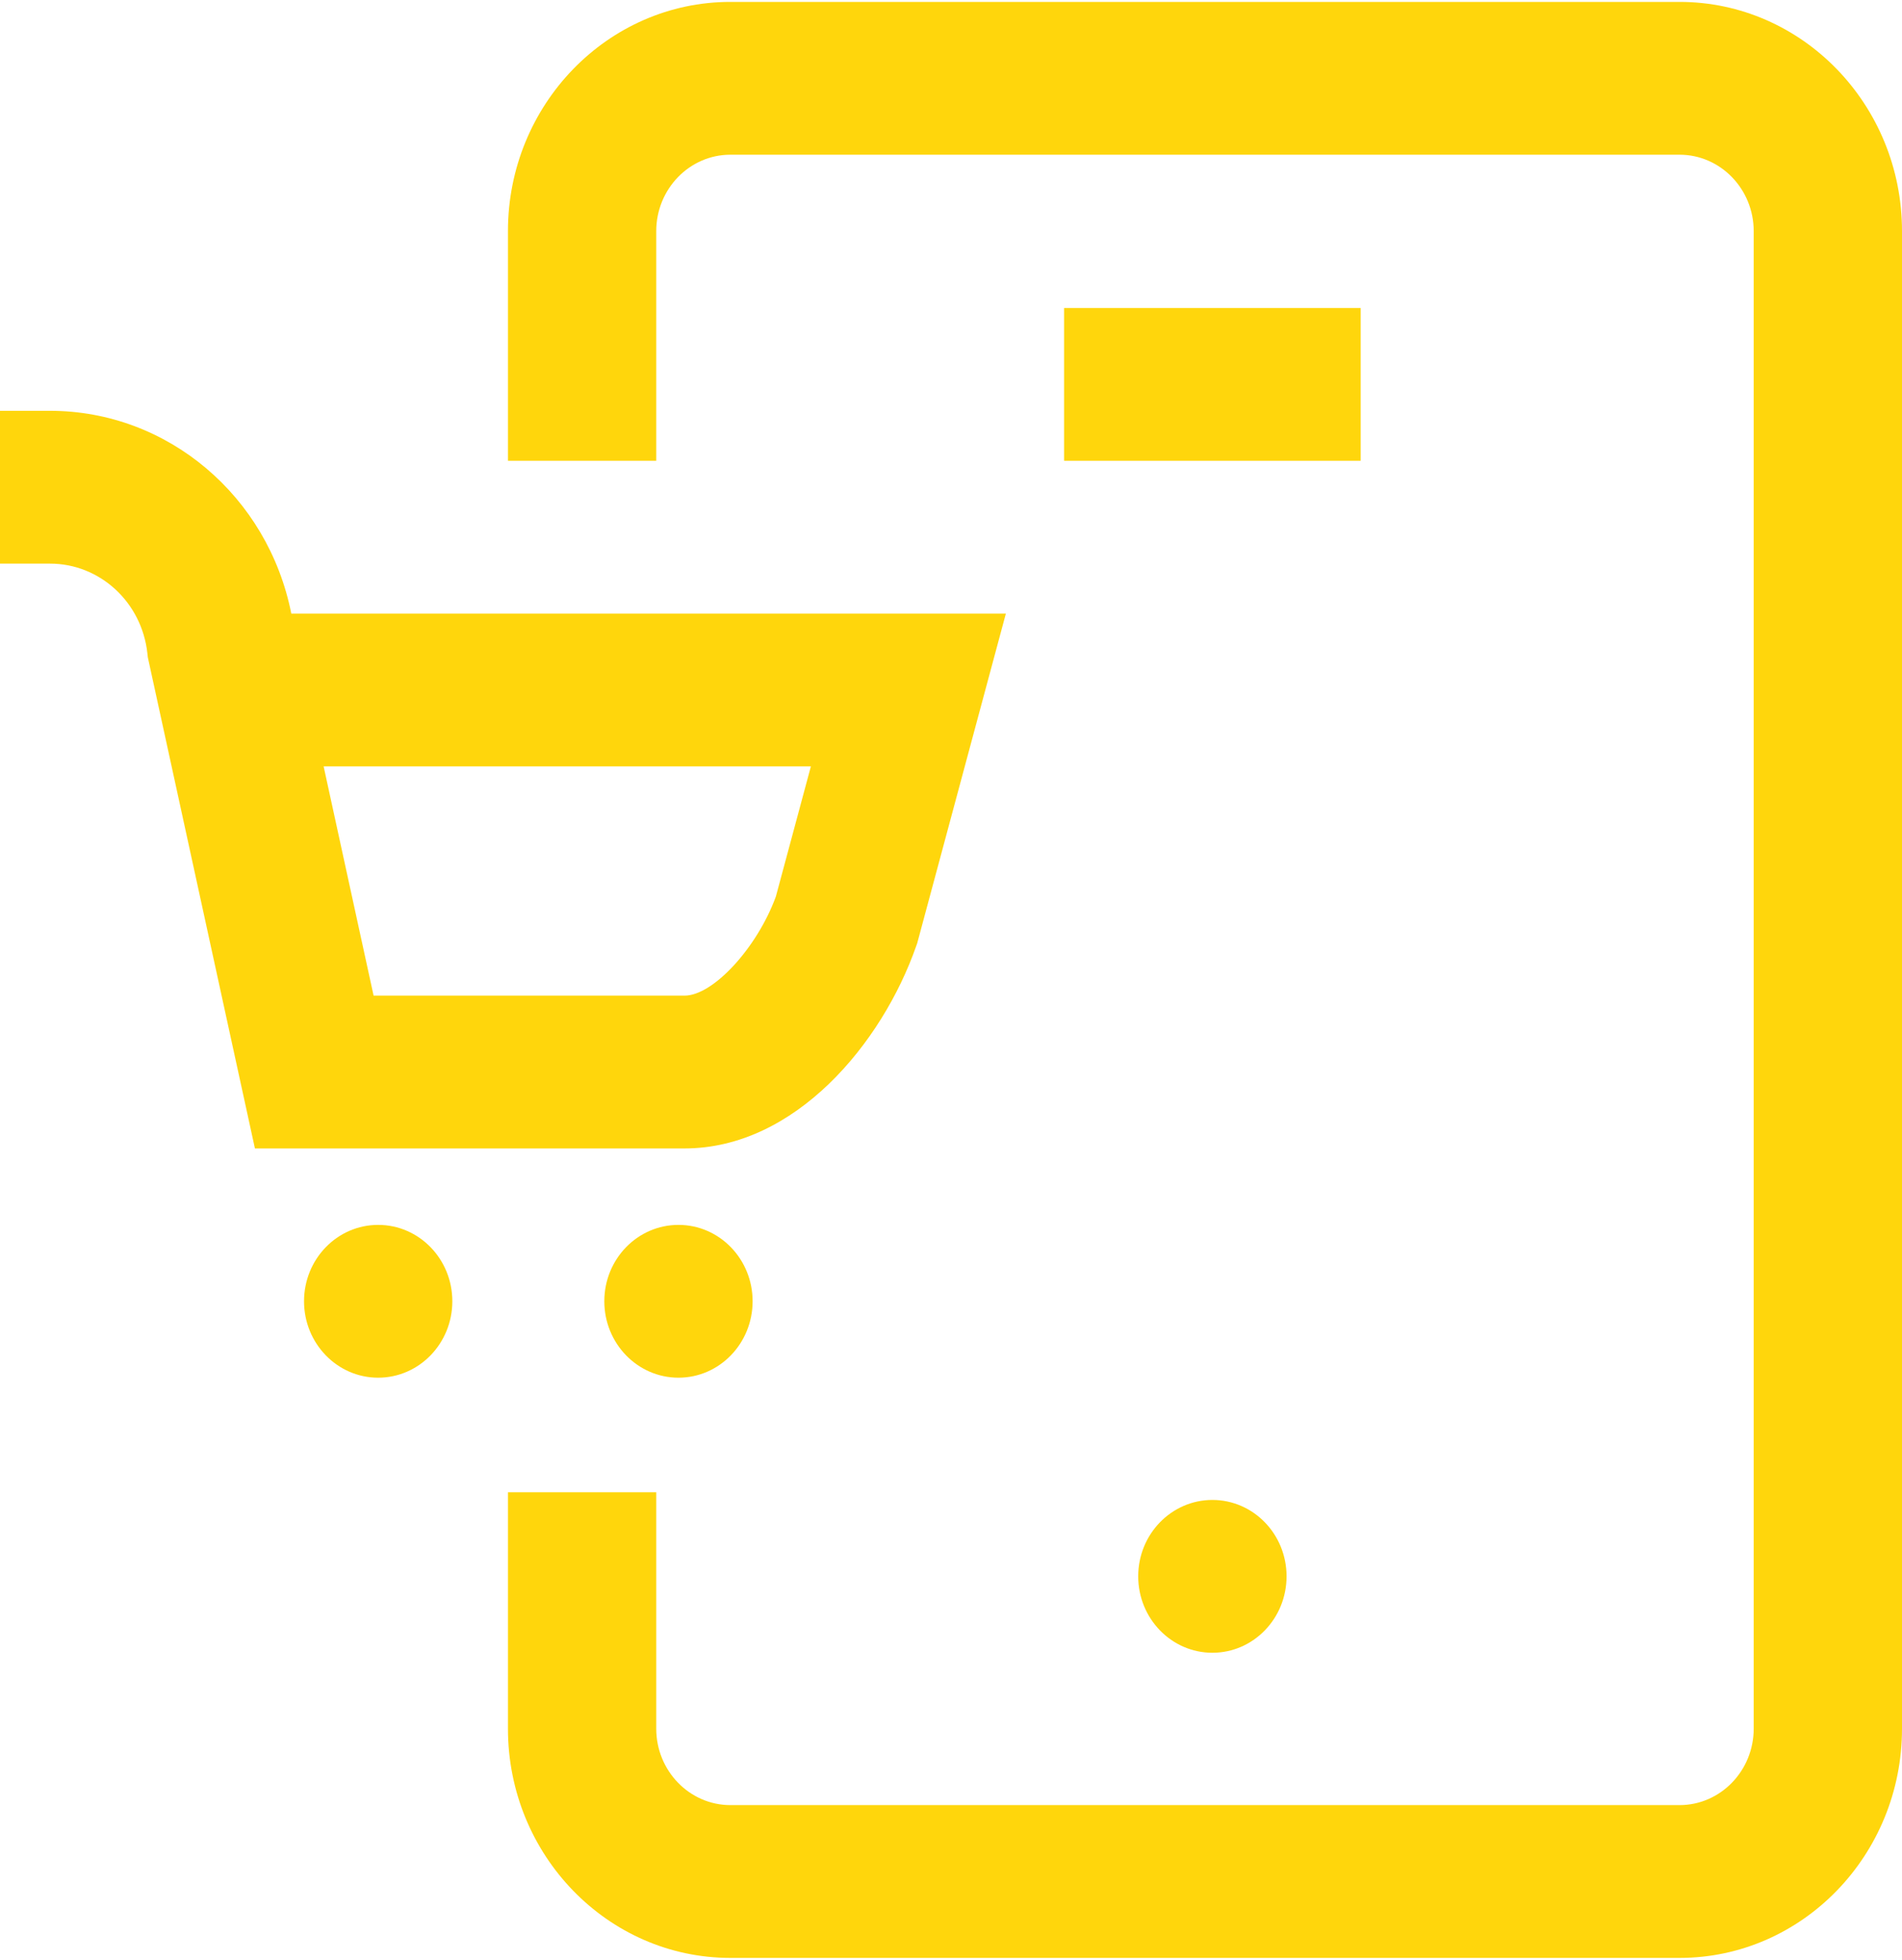
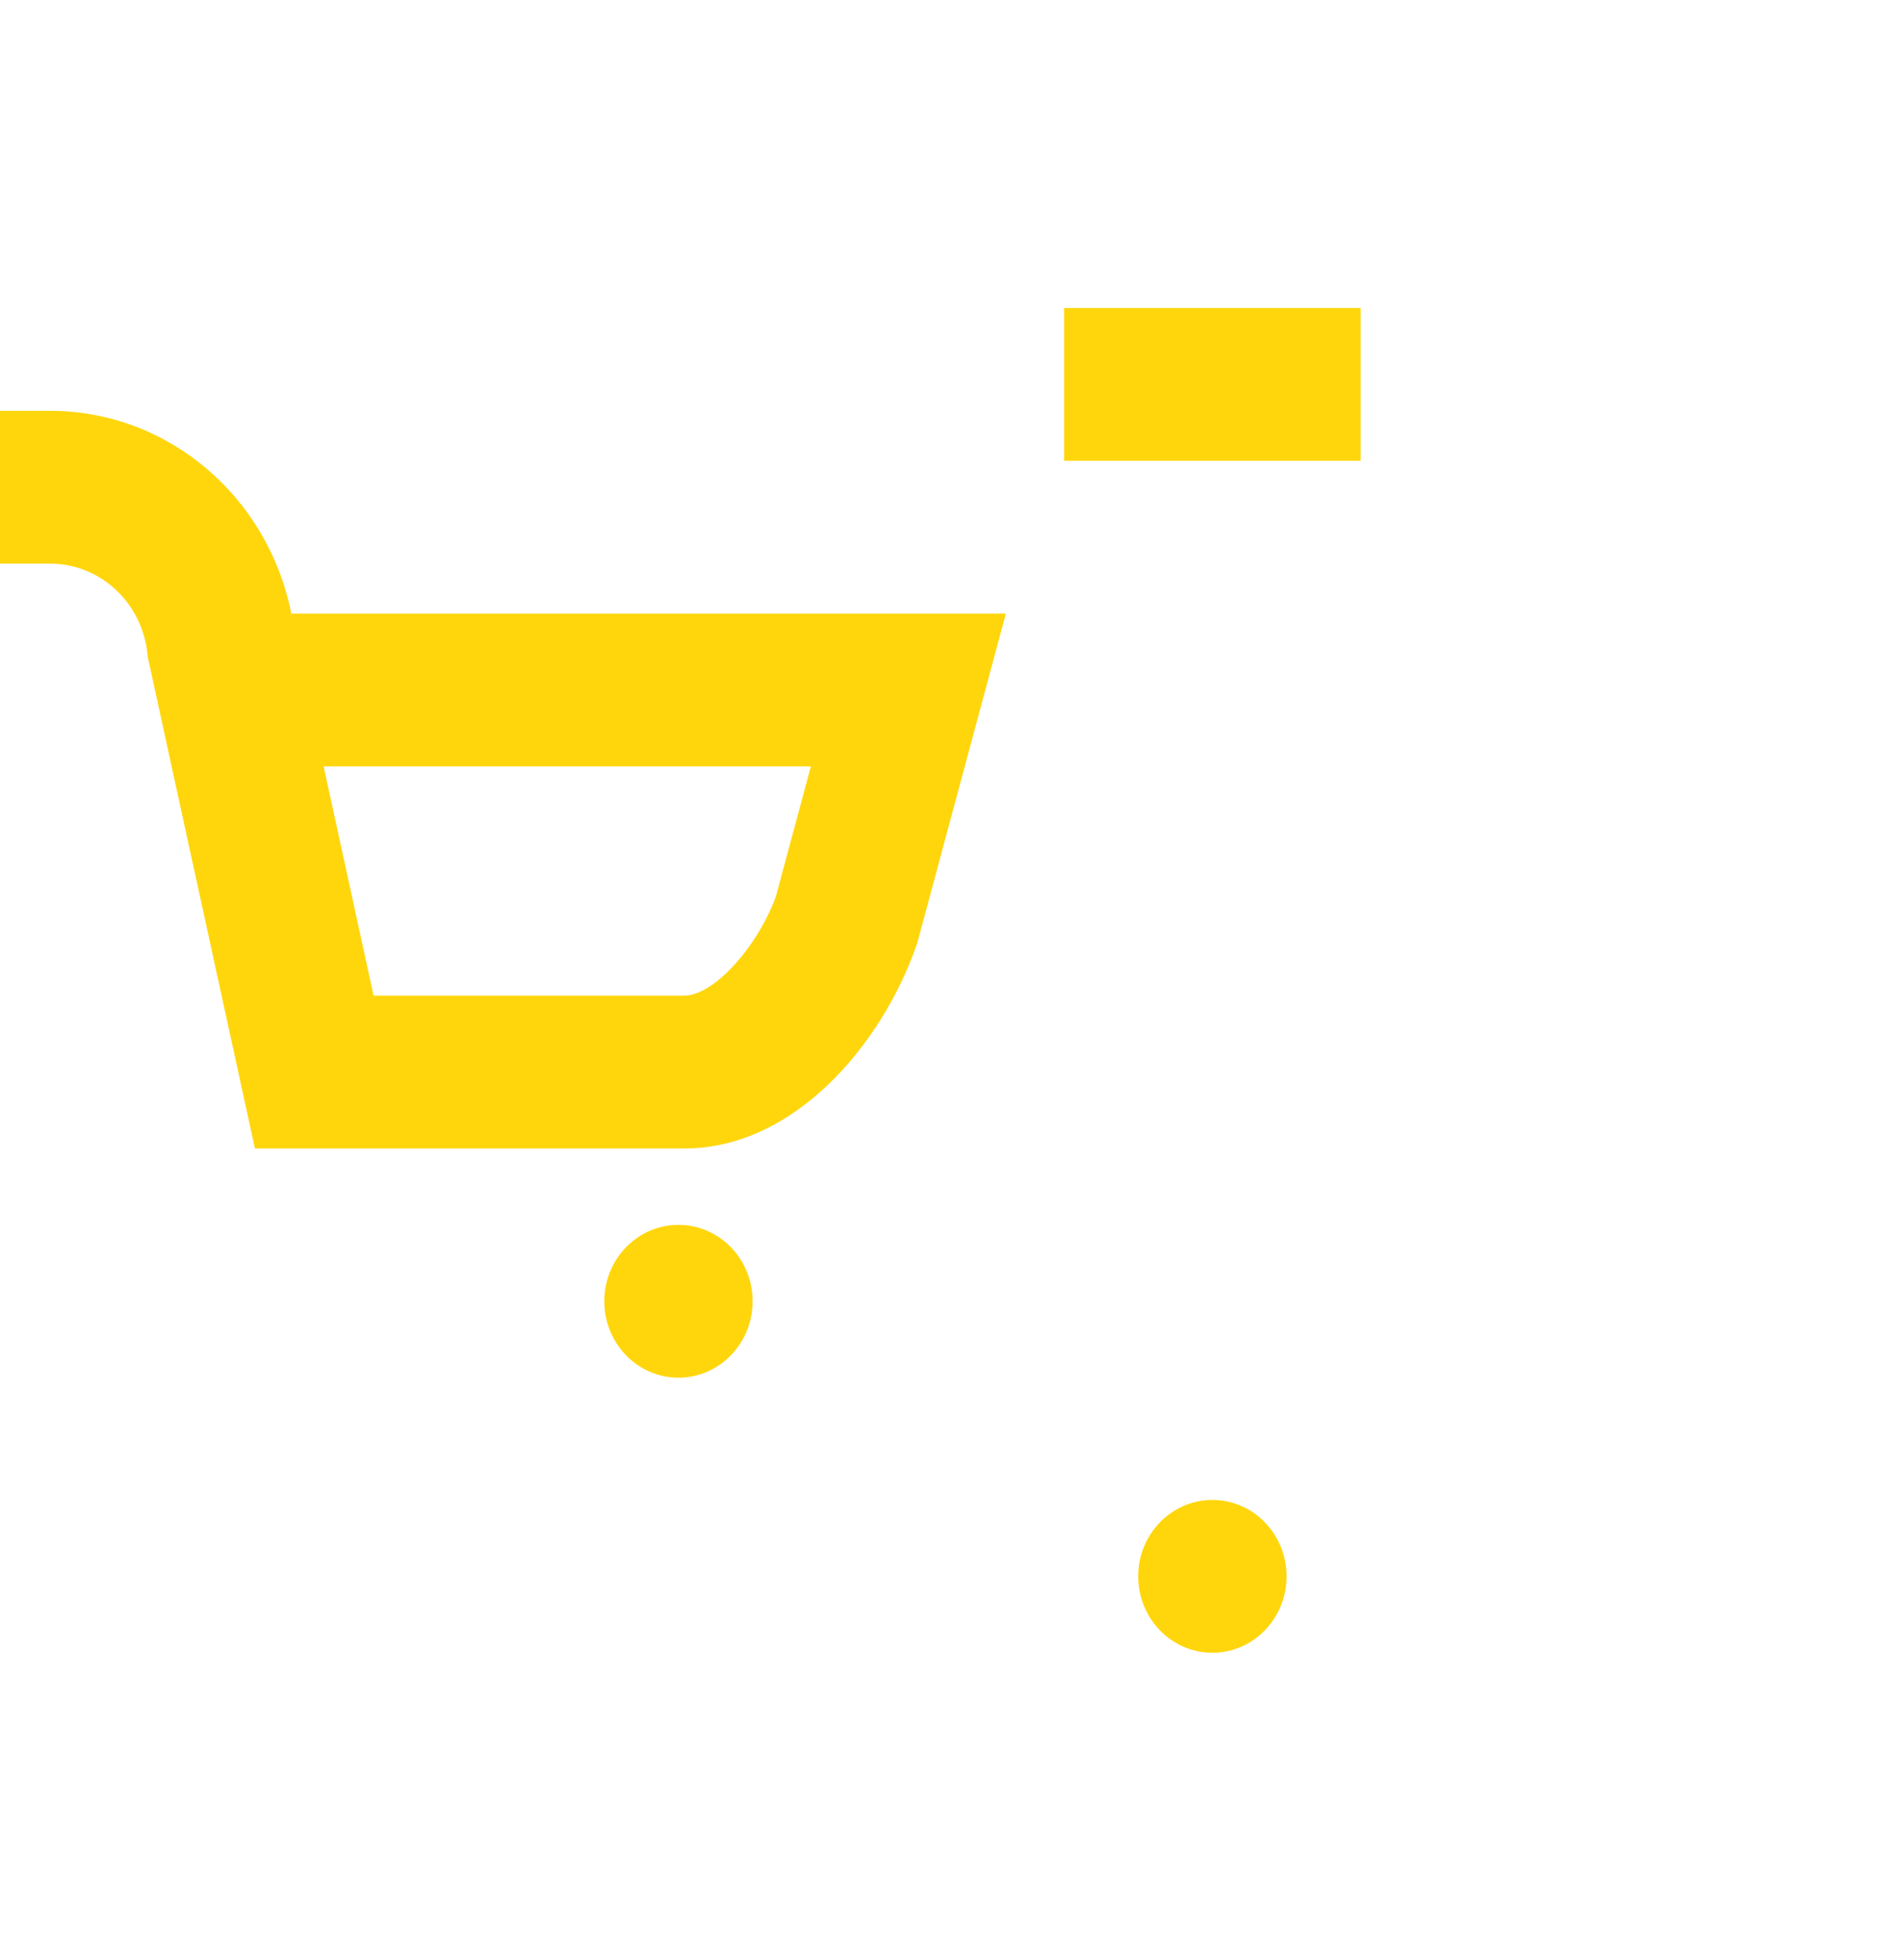
<svg xmlns="http://www.w3.org/2000/svg" width="33" height="34" viewBox="0 0 33 34" fill="none">
  <g clip-path="url(#clip0_28_112)">
    <path d="M15.897 16.411L15.914 16.363L17.452 10.645H5.054C4.652 8.614 2.914 7.127 0.867 7.127H0V9.778H0.867C1.733 9.778 2.46 10.447 2.557 11.333L2.565 11.404L4.423 19.924H11.876C13.794 19.924 15.305 18.103 15.897 16.411ZM5.615 13.296H14.069L13.461 15.555C13.135 16.444 12.374 17.273 11.876 17.273H6.482L5.615 13.296Z" fill="#FFD60C" />
    <path d="M11.772 23.901C12.482 23.901 13.058 23.307 13.058 22.575C13.058 21.843 12.482 21.25 11.772 21.25C11.061 21.25 10.485 21.843 10.485 22.575C10.485 23.307 11.061 23.901 11.772 23.901Z" fill="#FFD60C" />
    <path d="M21.035 28.673C21.746 28.673 22.322 28.079 22.322 27.347C22.322 26.615 21.746 26.022 21.035 26.022C20.325 26.022 19.748 26.615 19.748 27.347C19.748 28.079 20.325 28.673 21.035 28.673Z" fill="#FFD60C" />
    <path d="M23.608 5.343H18.462V7.994H23.608V5.343Z" fill="#FFD60C" />
-     <path d="M29.14 0.033H12.673C10.544 0.033 8.813 1.817 8.813 4.01V7.994H11.386V4.01C11.386 3.279 11.963 2.684 12.673 2.684H29.14C29.85 2.684 30.427 3.279 30.427 4.01V29.99C30.427 30.721 29.85 31.316 29.14 31.316H12.673C11.963 31.316 11.386 30.721 11.386 29.99V25.889H8.813V29.99C8.813 32.183 10.544 33.967 12.673 33.967H29.14C31.269 33.967 33 32.183 33 29.99V4.01C33 1.817 31.269 0.033 29.14 0.033Z" fill="#FFD60C" />
-     <path d="M6.561 23.901C7.272 23.901 7.848 23.307 7.848 22.575C7.848 21.843 7.272 21.25 6.561 21.25C5.851 21.25 5.275 21.843 5.275 22.575C5.275 23.307 5.851 23.901 6.561 23.901Z" fill="#FFD60C" />
  </g>
  <defs>
    <clipPath id="clip0_28_112">
      <rect width="33" height="34" fill="white" />
    </clipPath>
  </defs>
</svg>